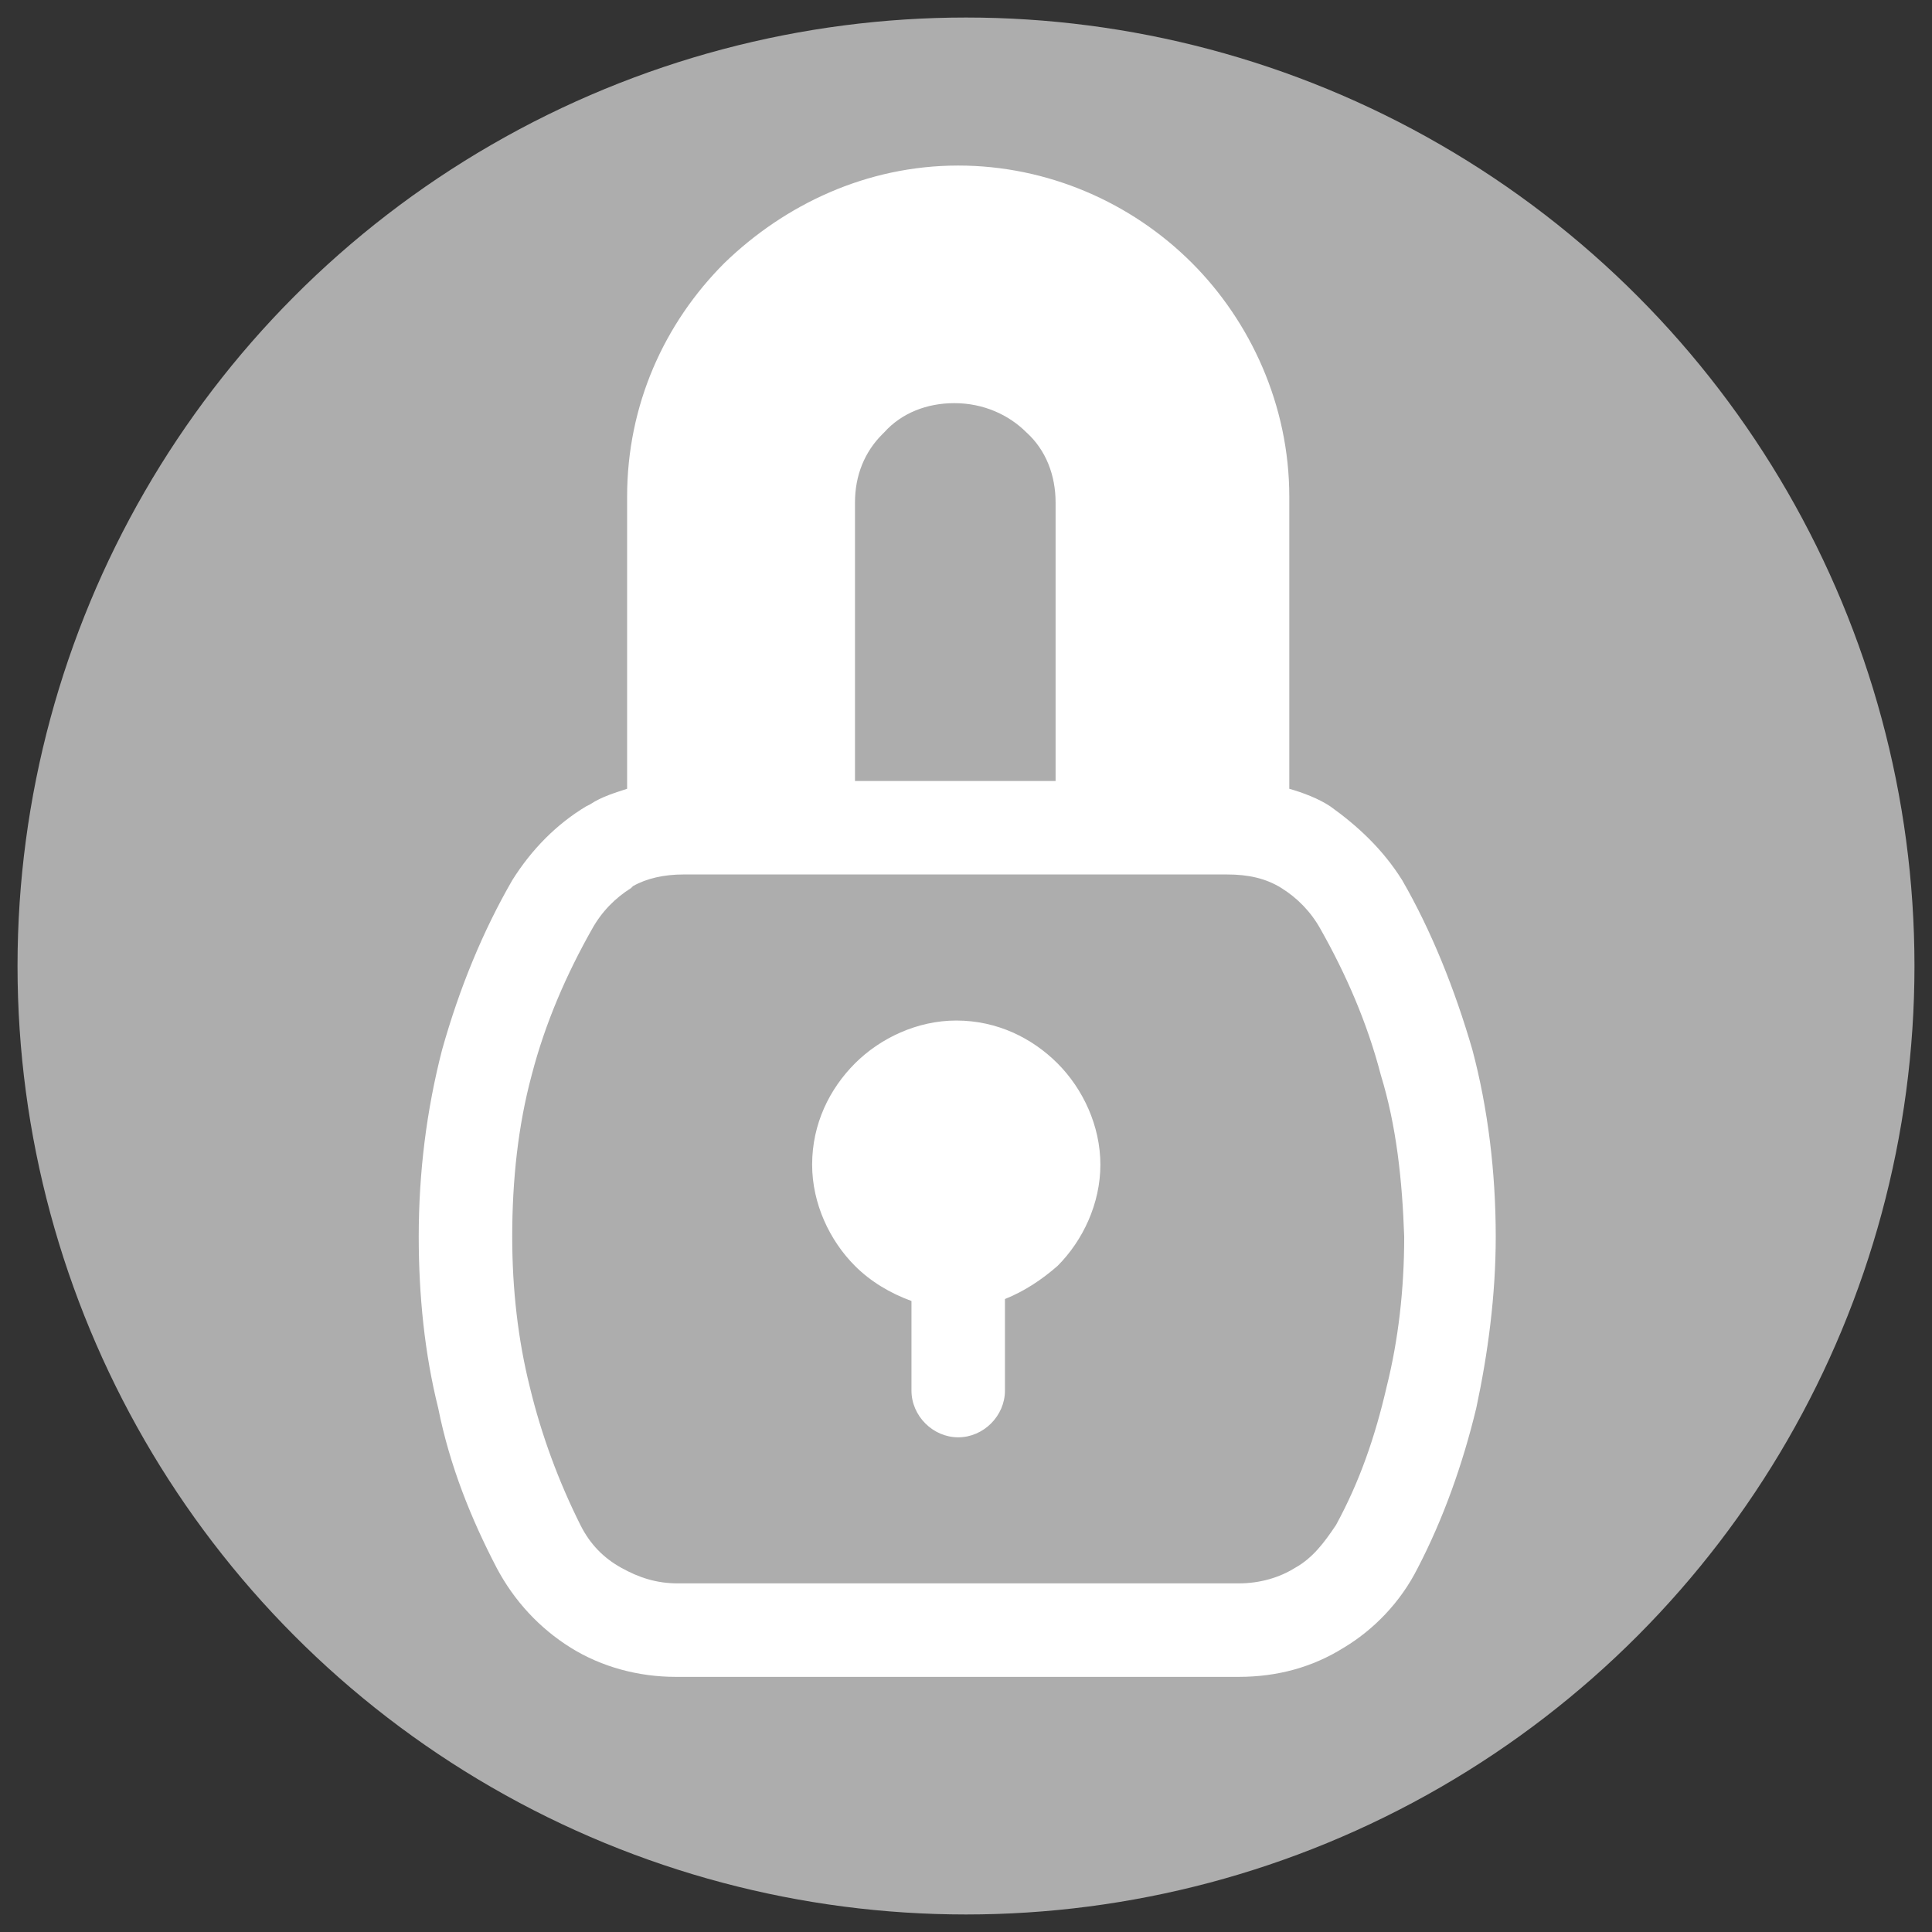
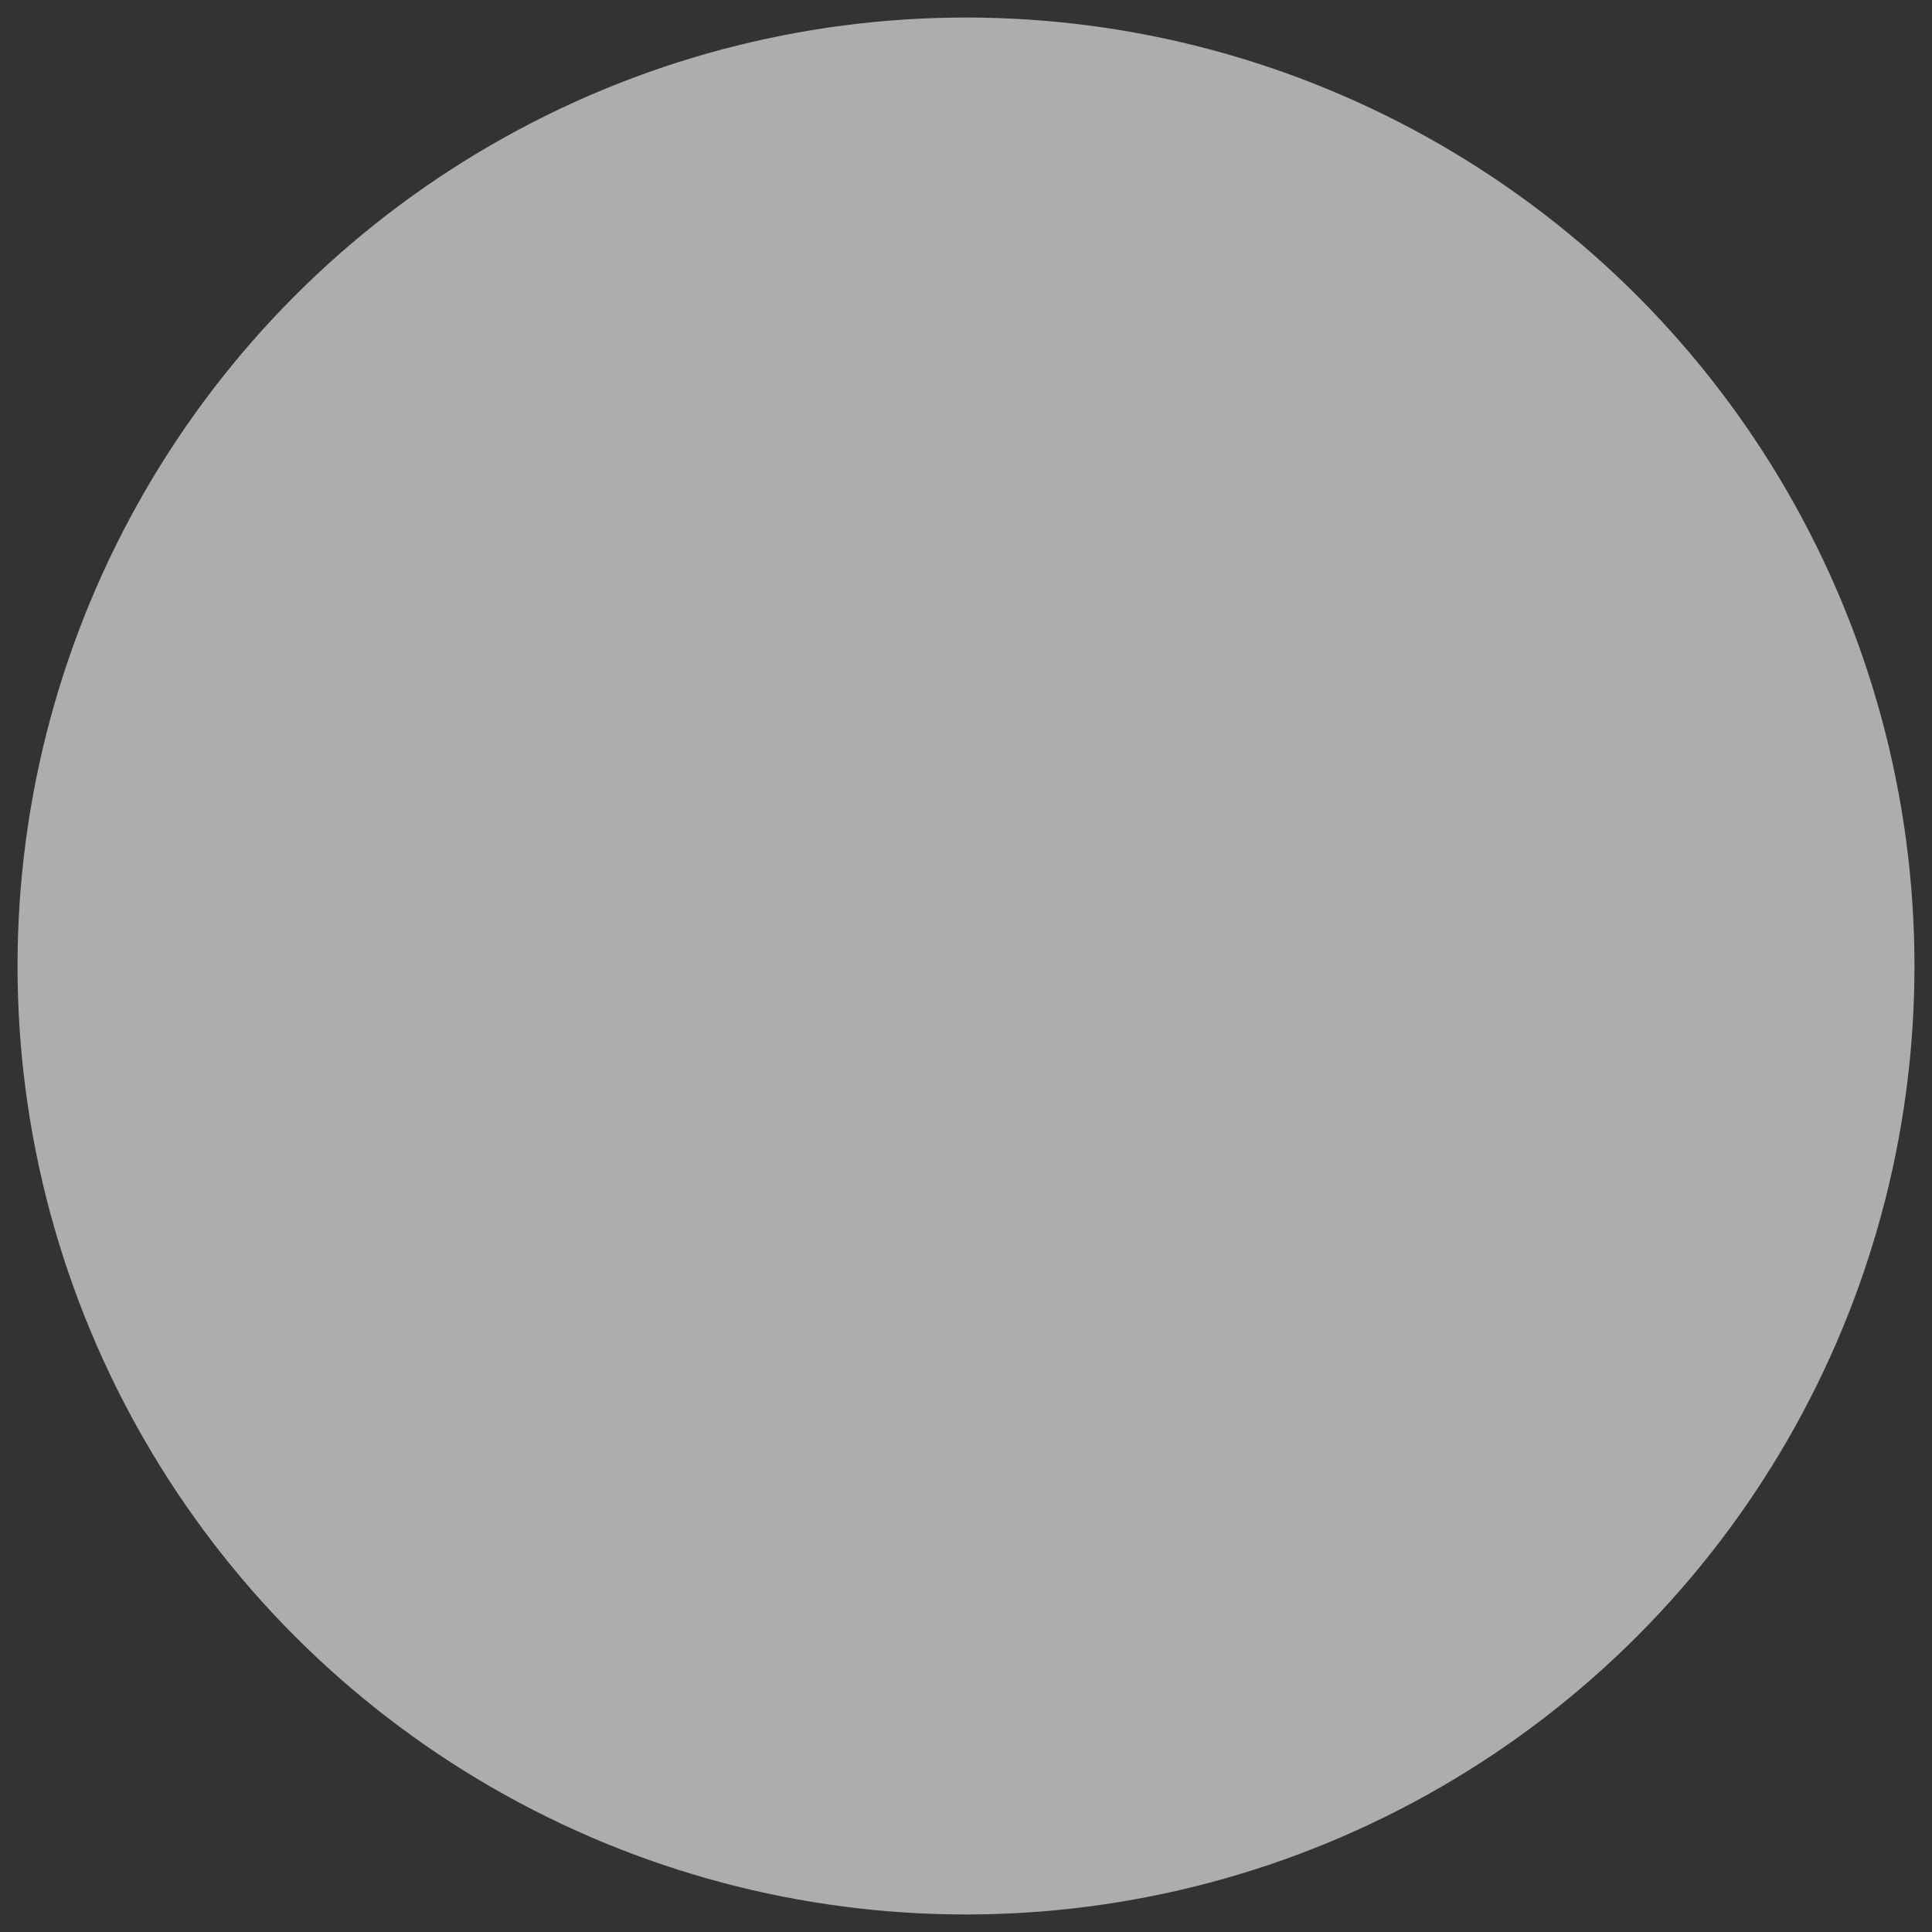
<svg xmlns="http://www.w3.org/2000/svg" version="1.1" id="Capa_1" x="0px" y="0px" viewBox="0 0 99.2 99.2" style="enable-background:new 0 0 99.2 99.2;" xml:space="preserve">
  <rect x="0" y="0" width="99.2" height="99.2" fill="#333333" stroke="none" />
  <style type="text/css">
	.st0{fill:#ADADAD;}
	.st1{fill:#FFFFFF;}
</style>
  <circle class="st0" cx="49.6" cy="49.6" r="48.7" />
-   <path class="st1" d="M72,45.2c1.5,2.6,2.7,5.6,3.6,8.7c0.8,3,1.2,6.3,1.2,9.6c0,3-0.4,6-1,8.8c-0.7,2.9-1.7,5.7-3,8.2  c-0.9,1.8-2.3,3.2-3.8,4.1c-1.6,1-3.4,1.5-5.4,1.5H34.7c-1.9,0-3.8-0.5-5.4-1.5c-1.6-1-2.9-2.4-3.8-4.1c-1.3-2.5-2.4-5.2-3-8.2  c-0.7-2.8-1-5.8-1-8.8c0-3.3,0.4-6.5,1.2-9.6c0.9-3.2,2.1-6.1,3.6-8.7c1-1.6,2.3-2.9,3.8-3.8l0.2-0.1c0.6-0.4,1.3-0.6,1.9-0.8v-15  c0-4.7,1.9-8.9,5-12c3.1-3,7.3-5,12-5c4.6,0,8.9,1.9,12,5c3,3,5,7.3,5,12v15c0.7,0.2,1.5,0.5,2.1,0.9C69.7,42.4,71,43.6,72,45.2  L72,45.2z M51.6,66.7v4.7c0,1.3-1.1,2.4-2.4,2.4c-1.3,0-2.4-1.1-2.4-2.4v-4.6c-1.1-0.4-2.1-1-2.9-1.8c-1.3-1.3-2.2-3.2-2.2-5.2  c0-2.1,0.9-3.9,2.2-5.2c1.3-1.3,3.2-2.2,5.2-2.2c2.1,0,3.9,0.9,5.2,2.2c1.3,1.3,2.2,3.2,2.2,5.2c0,2-0.9,3.9-2.2,5.2  C53.5,65.7,52.6,66.3,51.6,66.7L51.6,66.7z M54.2,40.1V25.8c0-1.4-0.5-2.7-1.5-3.6c-0.9-0.9-2.2-1.5-3.7-1.5c-1.4,0-2.7,0.5-3.6,1.5  l-0.1,0.1c-0.9,0.9-1.4,2.1-1.4,3.5v14.3H54.2L54.2,40.1z M70.9,55.2c-0.7-2.7-1.8-5.2-3.1-7.5c-0.5-0.9-1.2-1.6-2-2.1  c-0.8-0.5-1.7-0.7-2.8-0.7H35.1c-1,0-1.9,0.2-2.6,0.6l-0.1,0.1c-0.8,0.5-1.5,1.2-2,2.1c-1.3,2.3-2.4,4.8-3.1,7.5  c-0.7,2.6-1,5.4-1,8.3c0,2.7,0.3,5.3,0.9,7.7c0.6,2.5,1.5,4.9,2.6,7.1c0.5,1,1.2,1.7,2.1,2.2c0.9,0.5,1.8,0.8,2.9,0.8h28.8  c1.1,0,2.1-0.3,2.9-0.8c0.9-0.5,1.5-1.3,2.1-2.2c1.2-2.2,2-4.5,2.6-7.1c0.6-2.4,0.9-5,0.9-7.7C72,60.6,71.7,57.8,70.9,55.2  L70.9,55.2z" />
</svg>